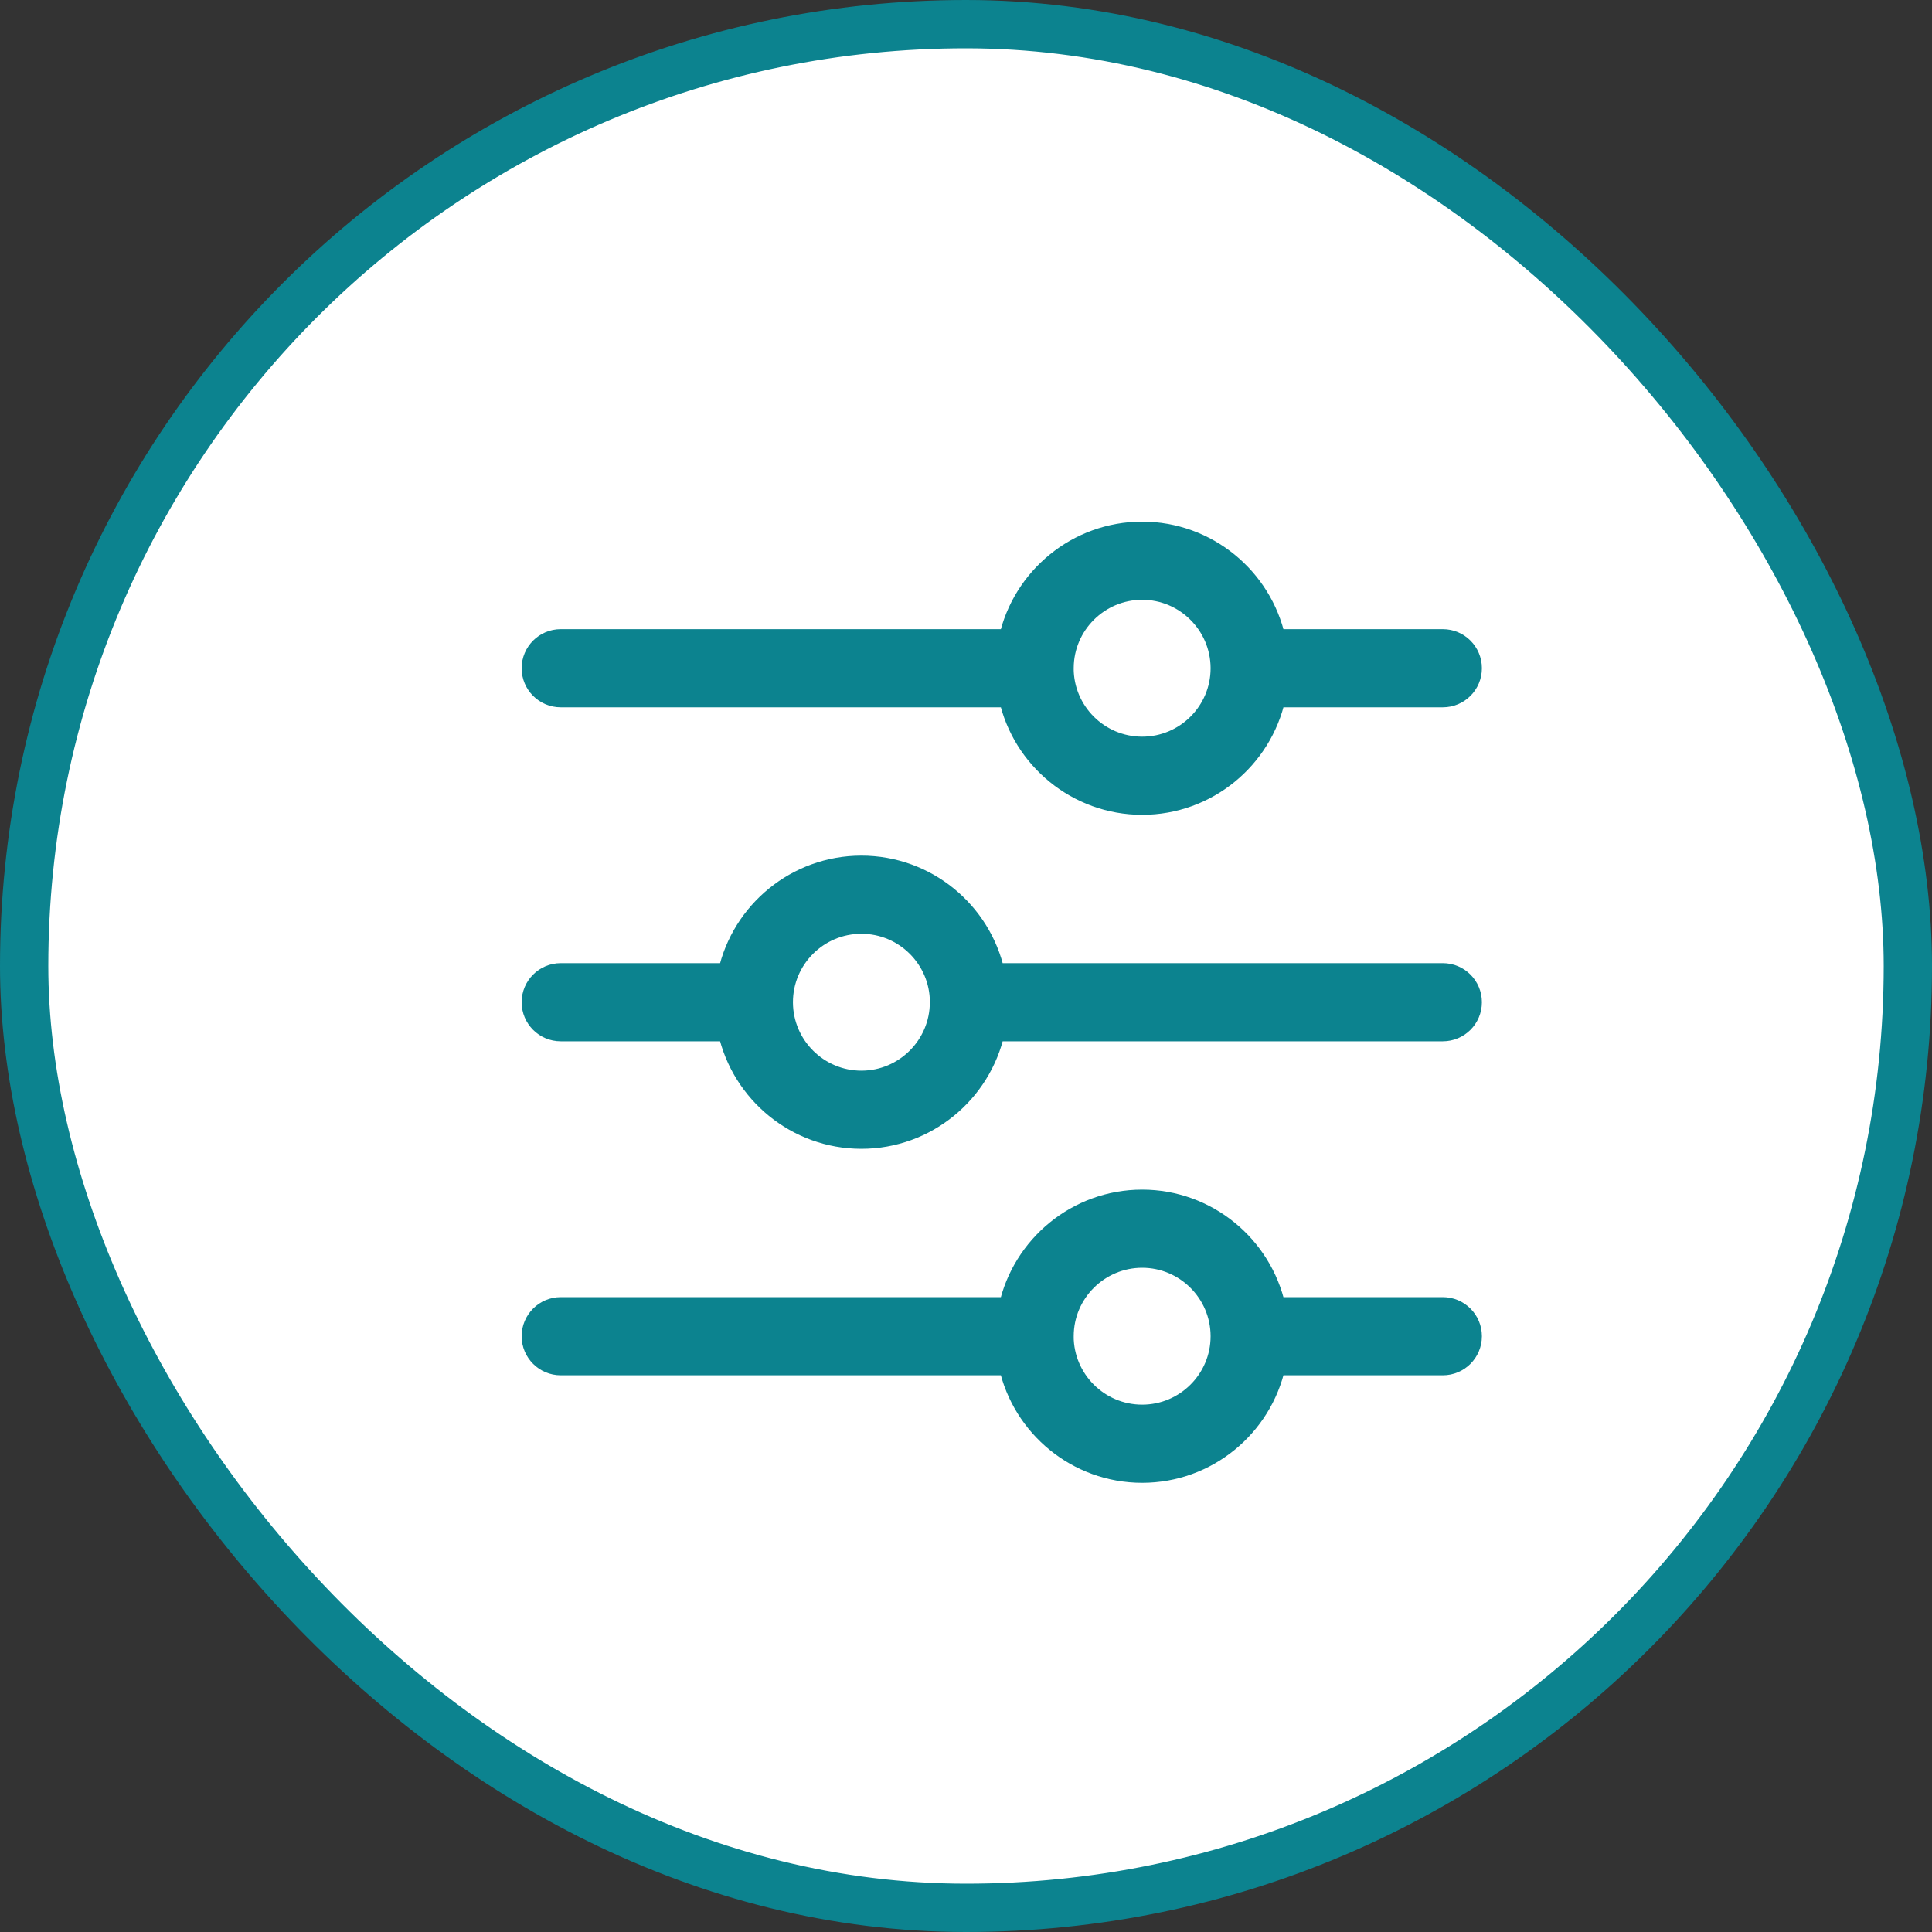
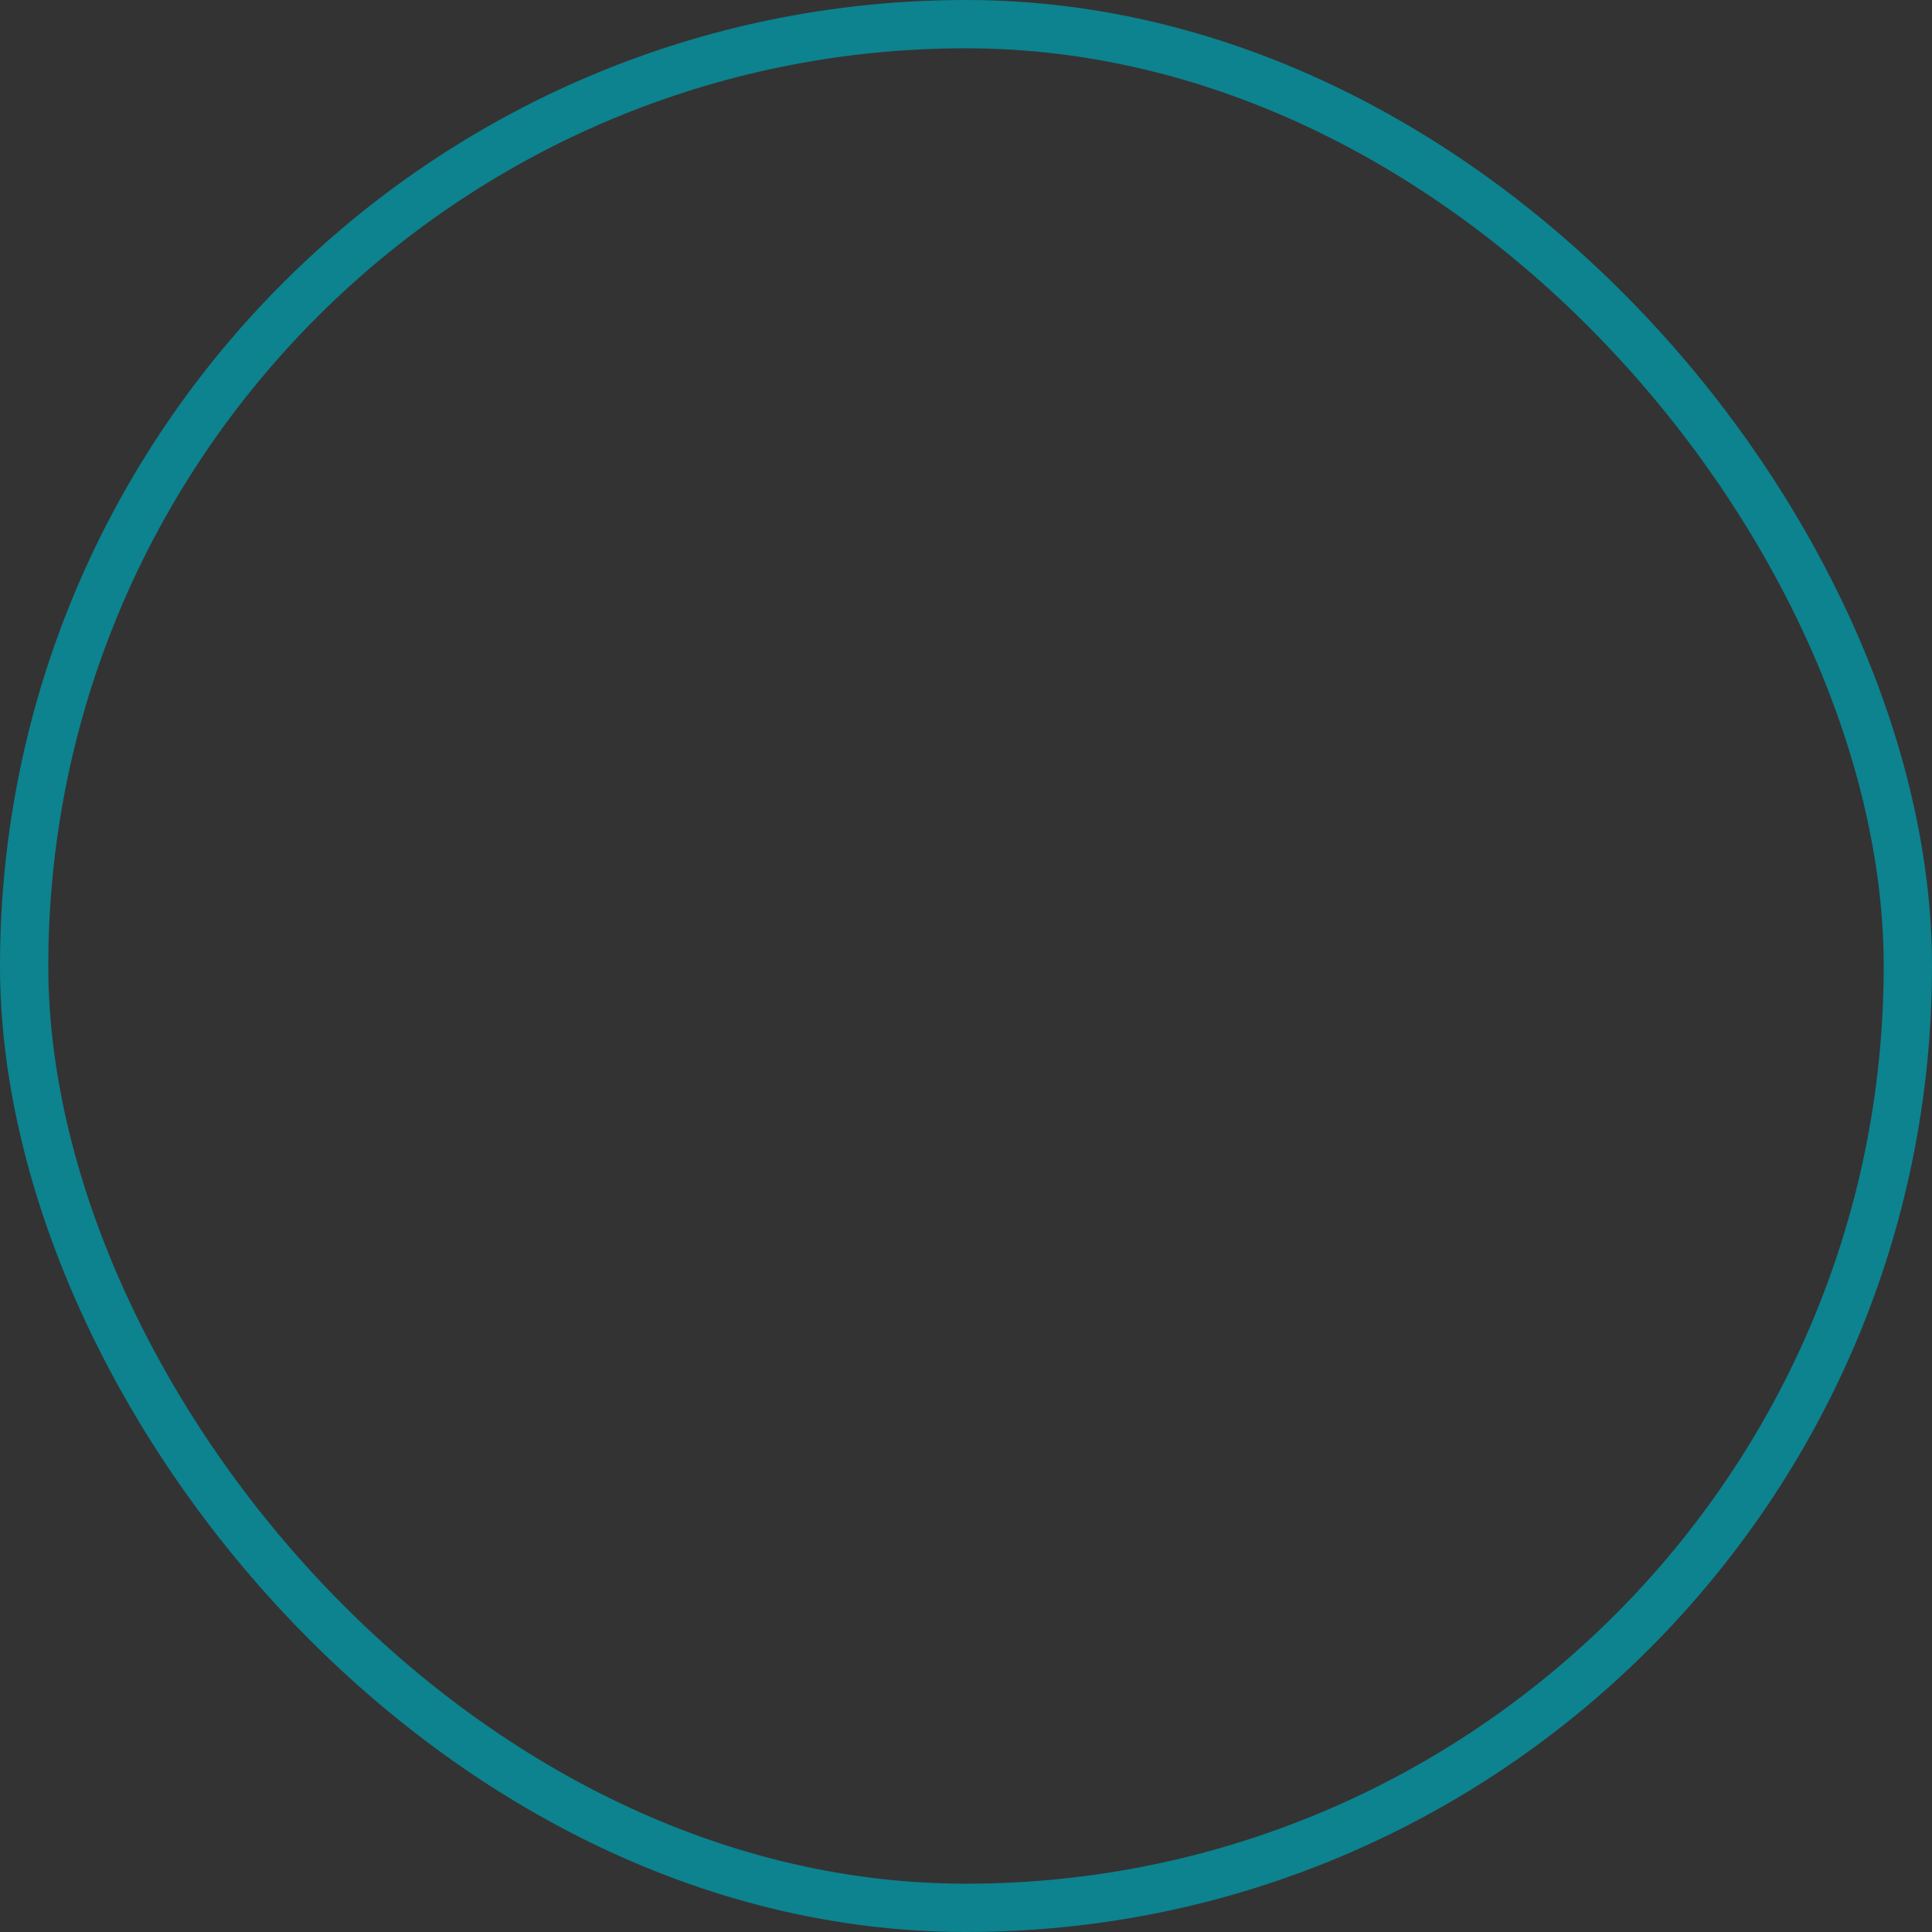
<svg xmlns="http://www.w3.org/2000/svg" width="40" height="40" viewBox="0 0 40 40" fill="none">
  <rect x="0" y="0" width="40" height="40" fill="#333333" stroke="none" />
-   <rect x="0.5" y="0.5" width="39" height="39" rx="19.5" fill="white" />
  <rect x="0.5" y="0.5" width="39" height="39" rx="19.5" stroke="#0C838F" />
-   <path d="M11.609 14.444L20.878 14.444C21.157 15.715 22.293 16.67 23.647 16.67C25.001 16.67 26.137 15.715 26.416 14.444L29.872 14.444C30.209 14.444 30.481 14.171 30.481 13.835C30.481 13.499 30.209 13.226 29.872 13.226L26.416 13.226C26.136 11.955 24.999 11 23.647 11C22.294 11 21.158 11.955 20.878 13.226L11.609 13.226C11.273 13.226 11 13.499 11 13.835C11 14.171 11.273 14.444 11.609 14.444ZM22.03 13.836C22.03 13.834 22.03 13.832 22.03 13.83C22.032 12.941 22.758 12.218 23.647 12.218C24.535 12.218 25.26 12.94 25.264 13.829L25.264 13.838C25.263 14.728 24.538 15.452 23.647 15.452C22.756 15.452 22.032 14.729 22.029 13.839L22.03 13.836ZM29.872 27.056L26.416 27.056C26.136 25.785 24.999 24.83 23.647 24.83C22.294 24.83 21.158 25.785 20.878 27.056L11.609 27.056C11.273 27.056 11 27.329 11 27.665C11 28.001 11.273 28.274 11.609 28.274L20.878 28.274C21.157 29.545 22.293 30.5 23.647 30.5C25.001 30.5 26.137 29.545 26.416 28.274L29.872 28.274C30.209 28.274 30.481 28.001 30.481 27.665C30.481 27.329 30.209 27.056 29.872 27.056ZM23.647 29.282C22.756 29.282 22.032 28.559 22.029 27.669L22.03 27.667C22.03 27.664 22.03 27.662 22.03 27.66C22.032 26.771 22.758 26.048 23.647 26.048C24.535 26.048 25.26 26.77 25.264 27.659L25.264 27.668C25.263 28.558 24.538 29.282 23.647 29.282ZM29.872 20.141L20.603 20.141C20.324 18.87 19.189 17.915 17.834 17.915C16.48 17.915 15.345 18.87 15.065 20.141L11.609 20.141C11.273 20.141 11 20.414 11 20.75C11 21.086 11.273 21.359 11.609 21.359L15.065 21.359C15.345 22.63 16.482 23.585 17.834 23.585C19.187 23.585 20.323 22.63 20.603 21.359L29.872 21.359C30.209 21.359 30.481 21.086 30.481 20.75C30.481 20.414 30.209 20.141 29.872 20.141ZM19.452 20.748C19.452 20.751 19.451 20.753 19.451 20.755C19.449 21.644 18.723 22.367 17.834 22.367C16.946 22.367 16.221 21.645 16.217 20.756L16.217 20.747C16.218 19.857 16.943 19.133 17.834 19.133C18.725 19.133 19.45 19.856 19.452 20.746L19.452 20.748Z" fill="#0C838F" stroke="#0C838F" stroke-width="0.4" />
</svg>